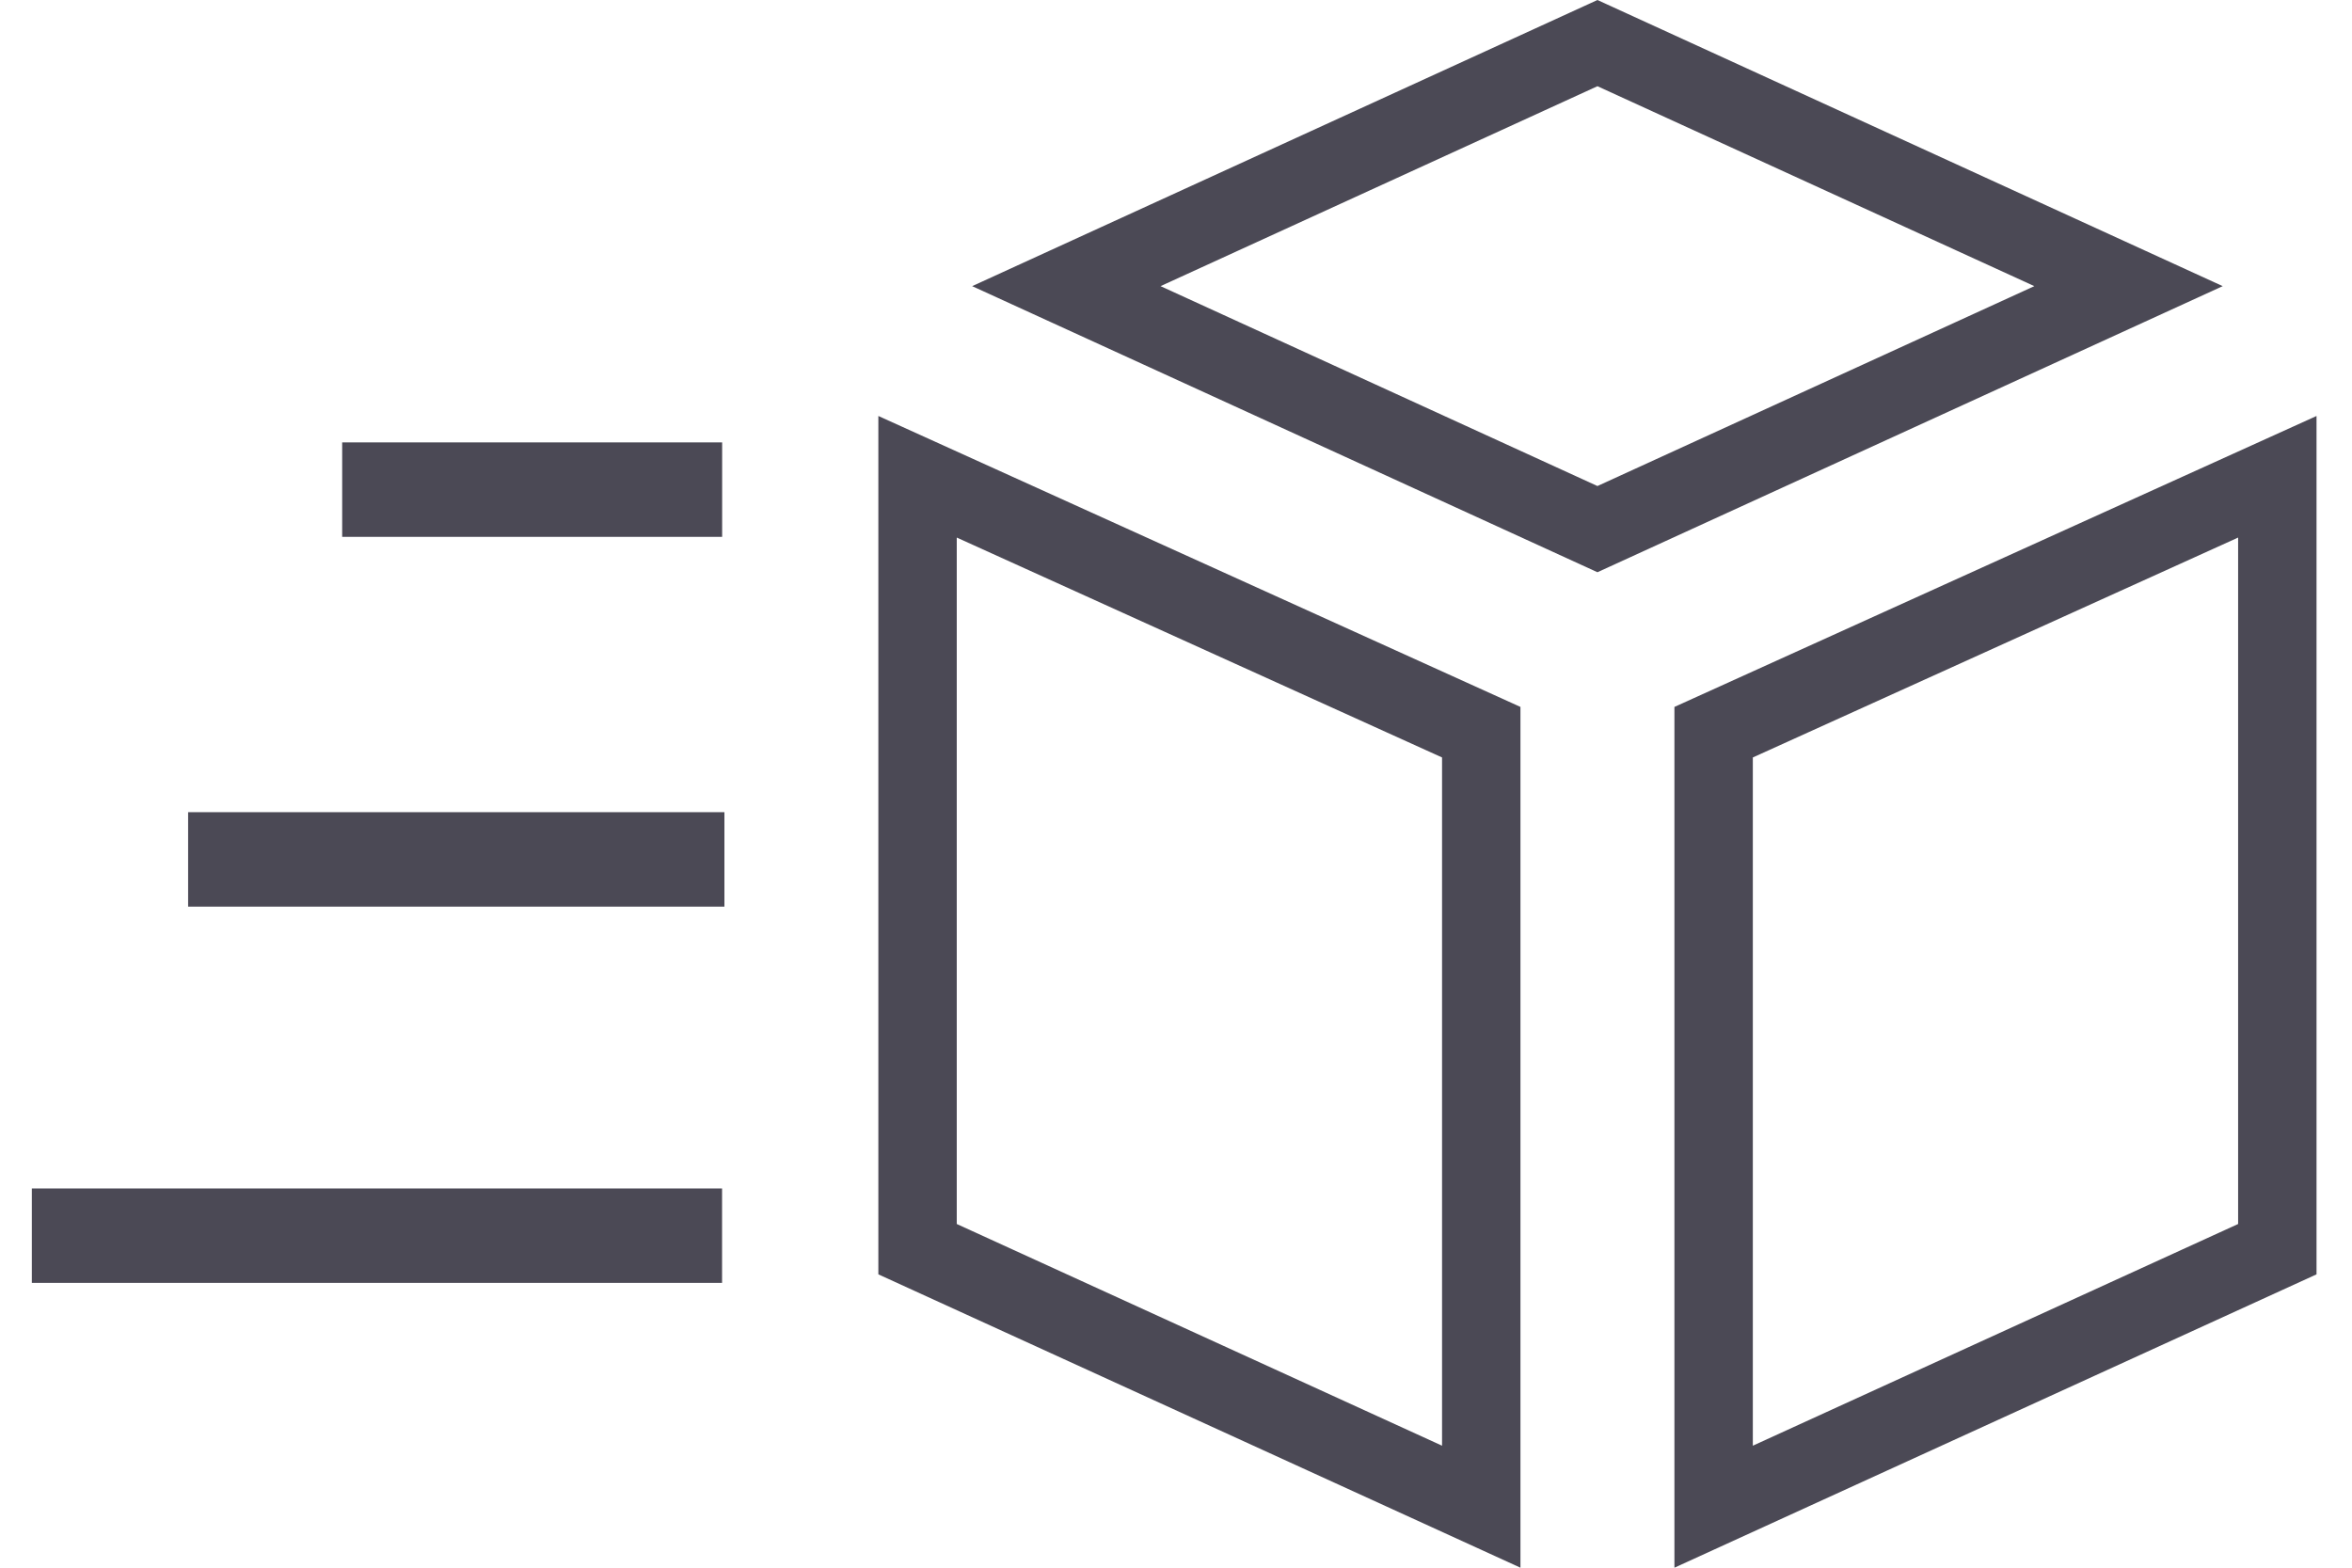
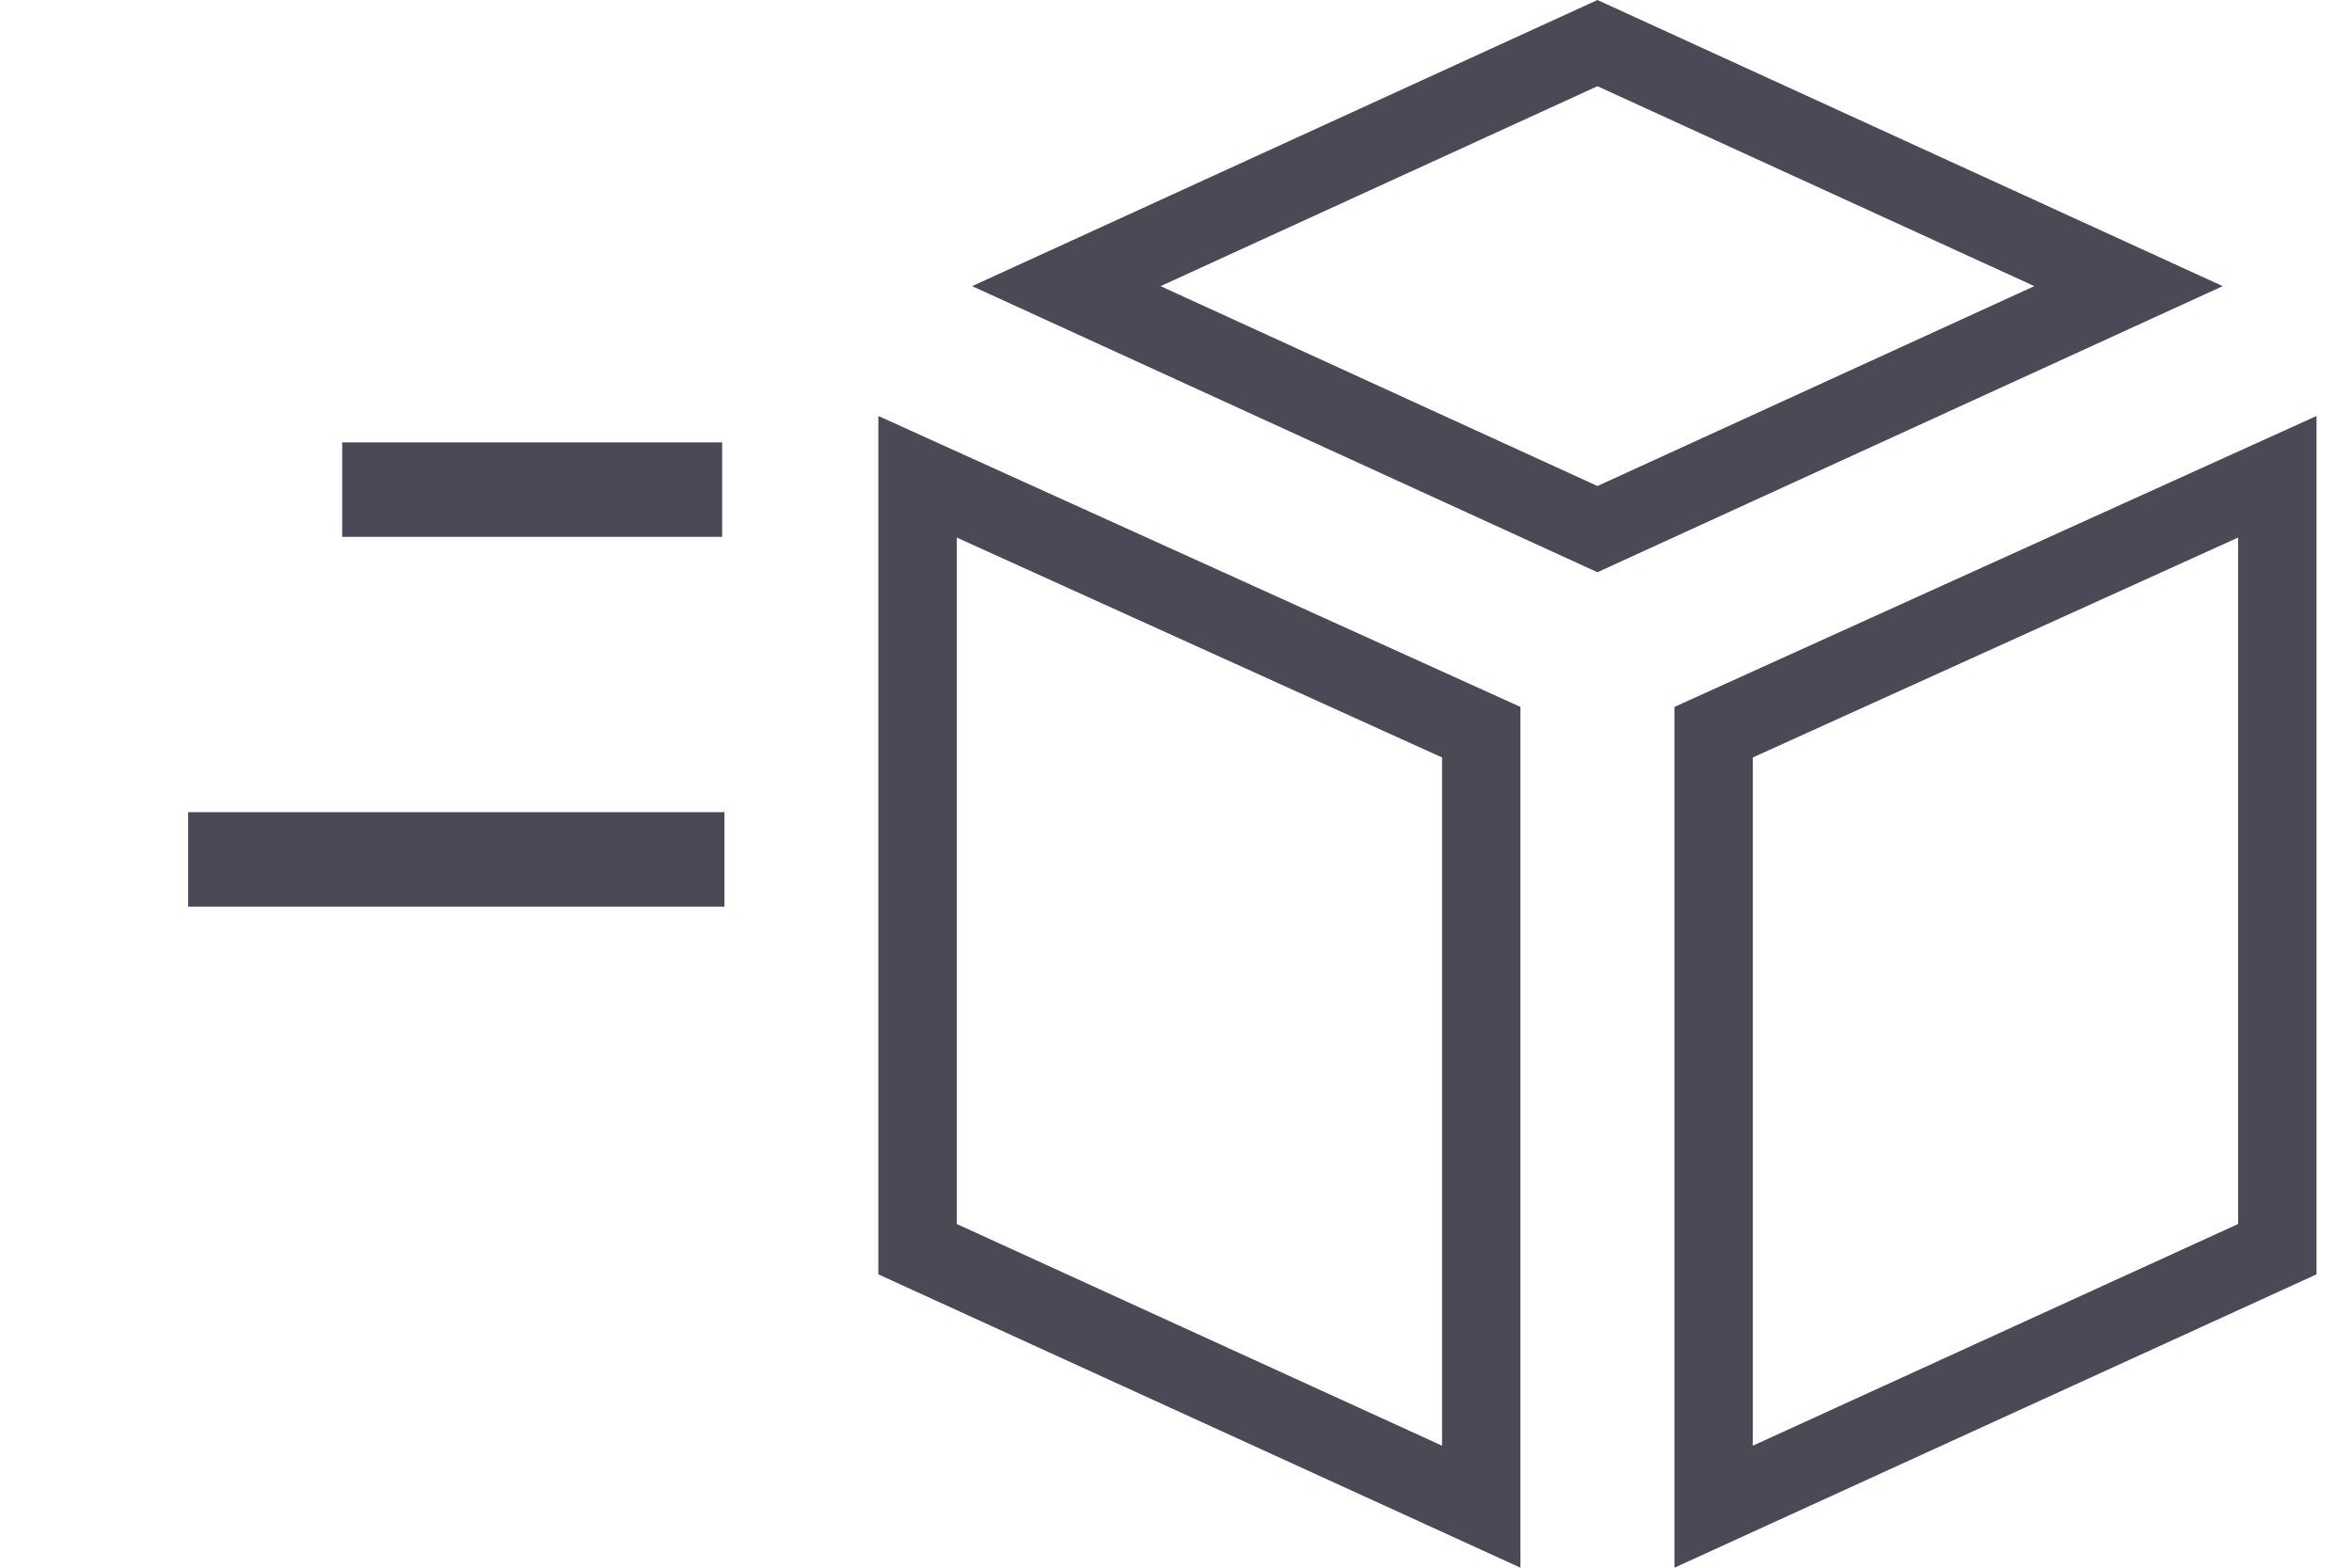
<svg xmlns="http://www.w3.org/2000/svg" width="60" height="40" viewBox="0 0 60 40" fill="none">
  <path d="M23.407 12.165L37.787 18.682V38.444L23.407 31.873V12.165Z" stroke="#4B4955" stroke-width="2" />
  <path d="M54.299 7.301L40.751 13.501L27.203 7.301L40.751 1.1L54.299 7.301Z" stroke="#4B4955" stroke-width="2" />
  <path d="M58.095 12.165V31.873L43.715 38.444V18.682L58.095 12.165Z" stroke="#4B4955" stroke-width="2" />
-   <path d="M18.422 11.288H8.729V13.698H18.422V11.288Z" fill="#4B4955" />
+   <path d="M18.422 11.288H8.729V13.698H18.422Z" fill="#4B4955" />
  <path d="M18.48 20.723H4.799V23.133H18.48V20.723Z" fill="#4B4955" />
-   <path d="M18.42 30.324H0.812V32.733H18.42V30.324Z" fill="#4B4955" />
</svg>